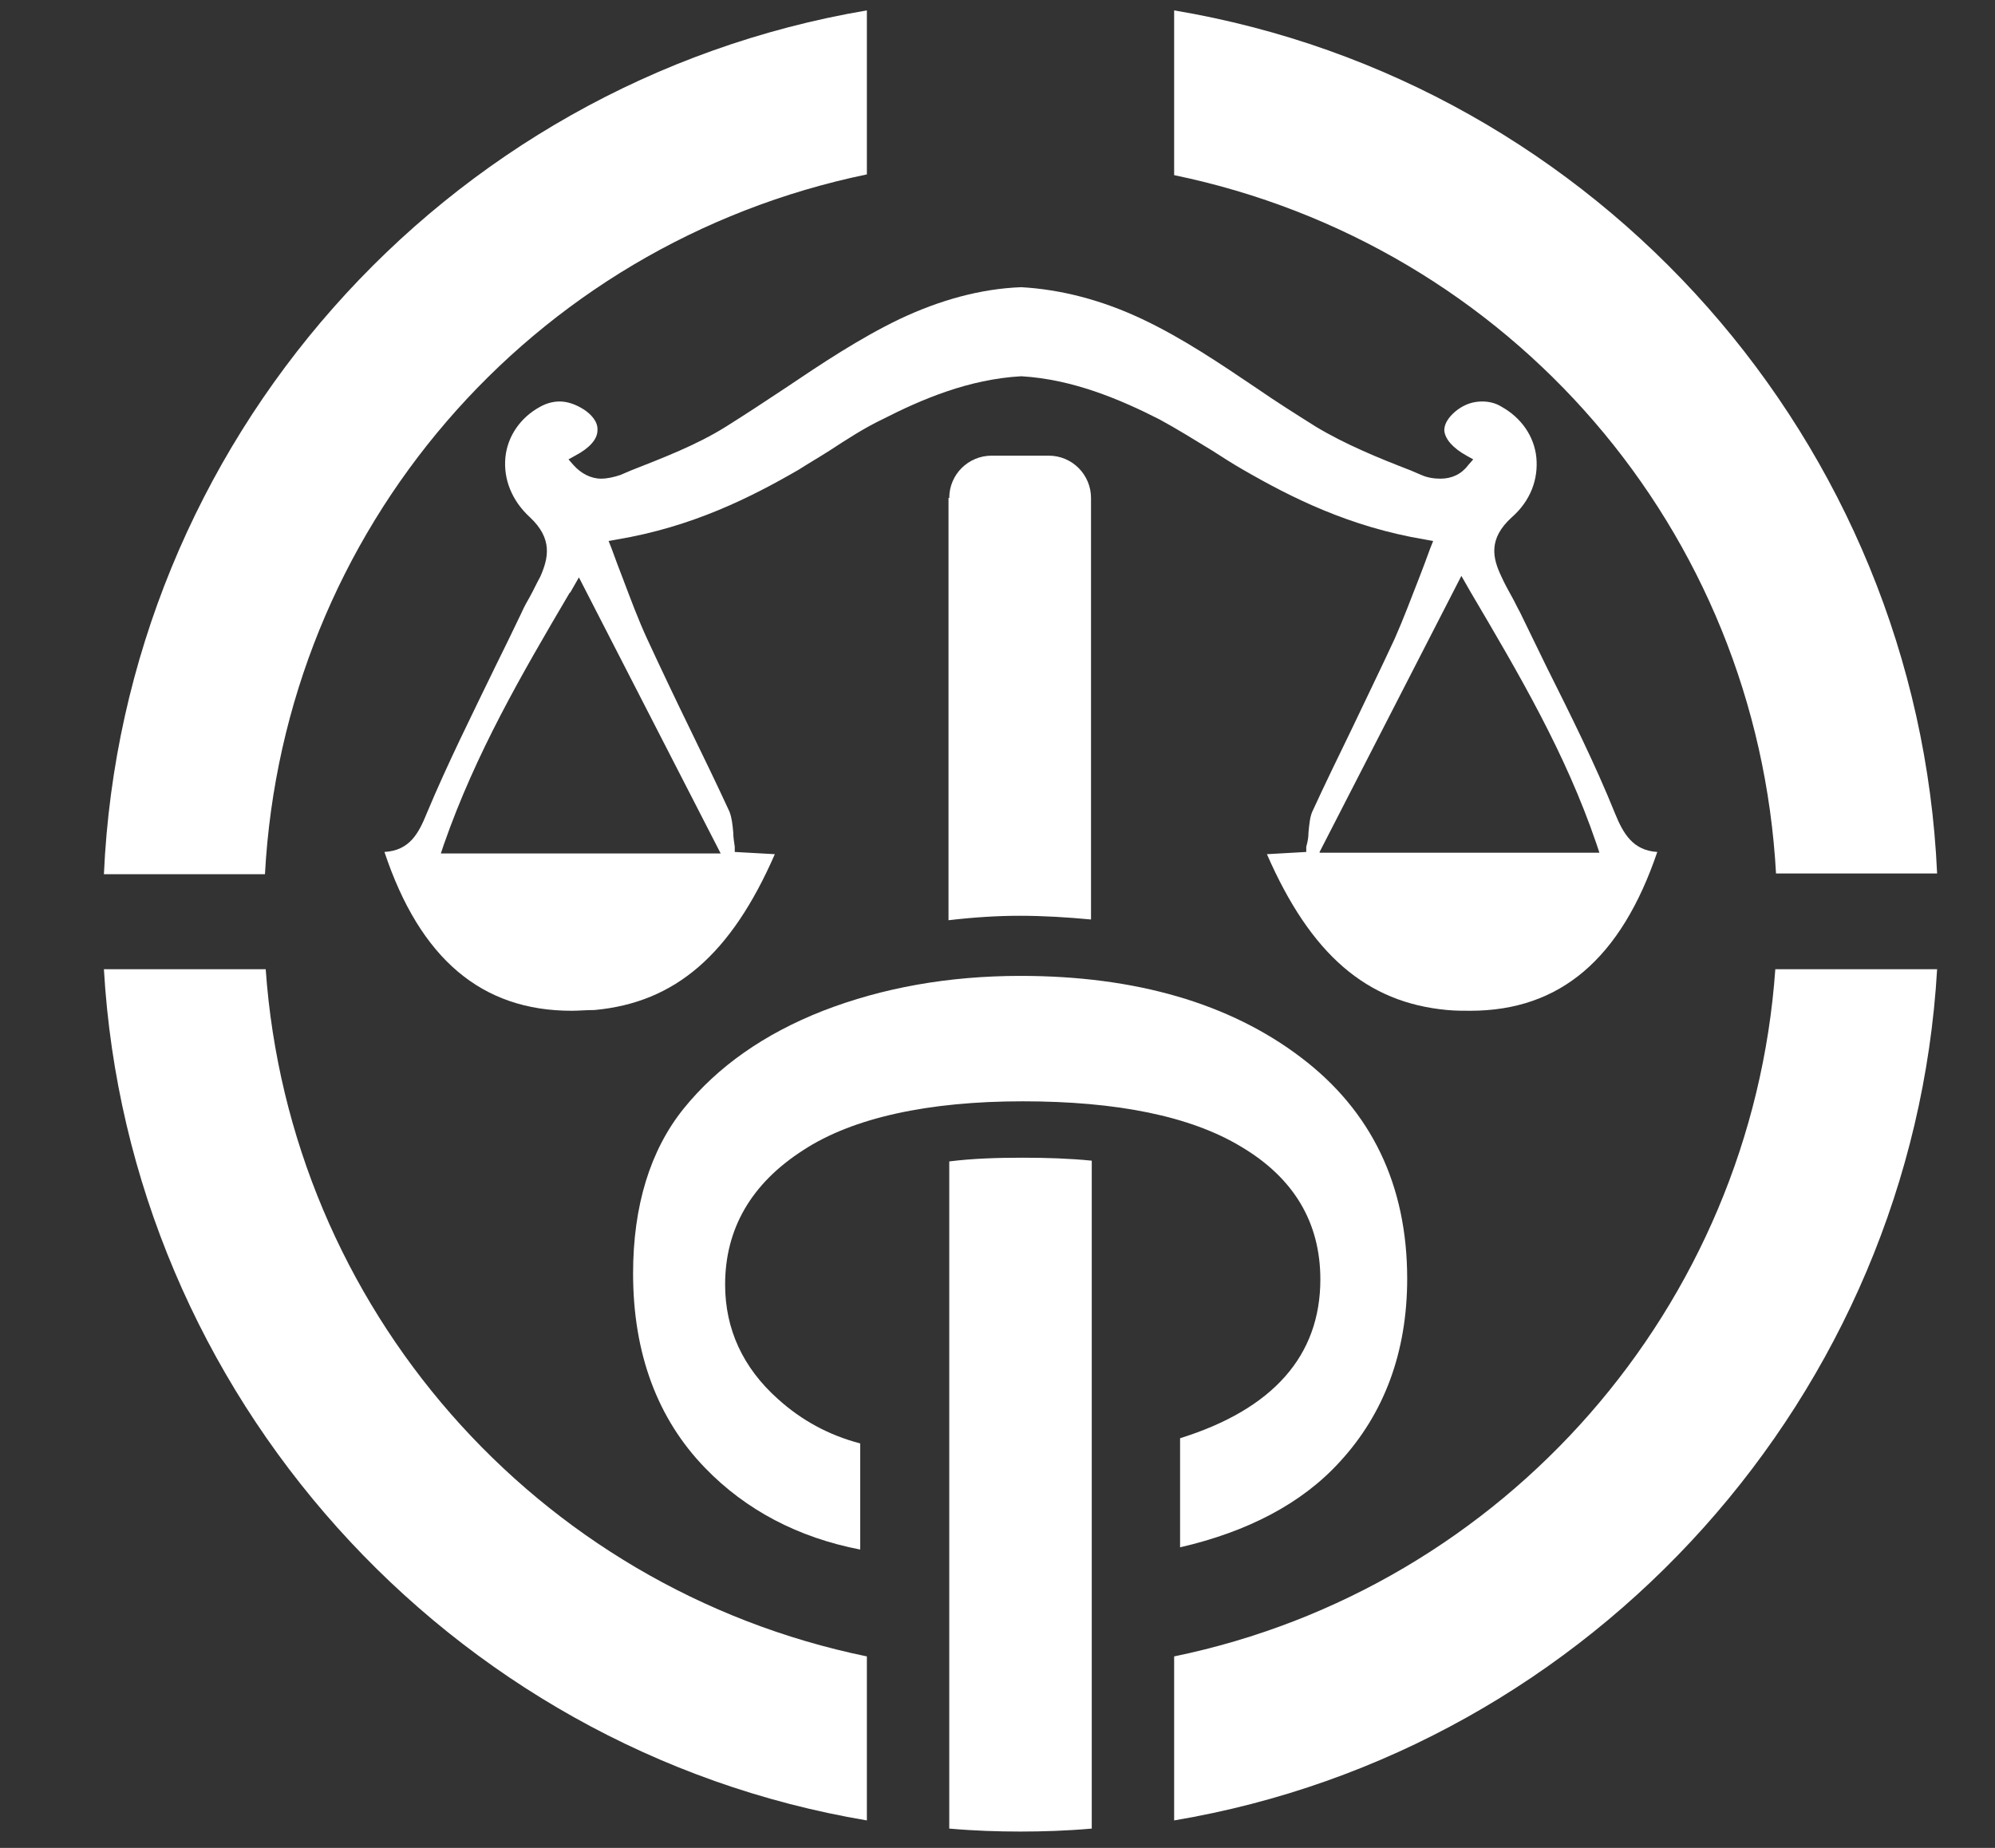
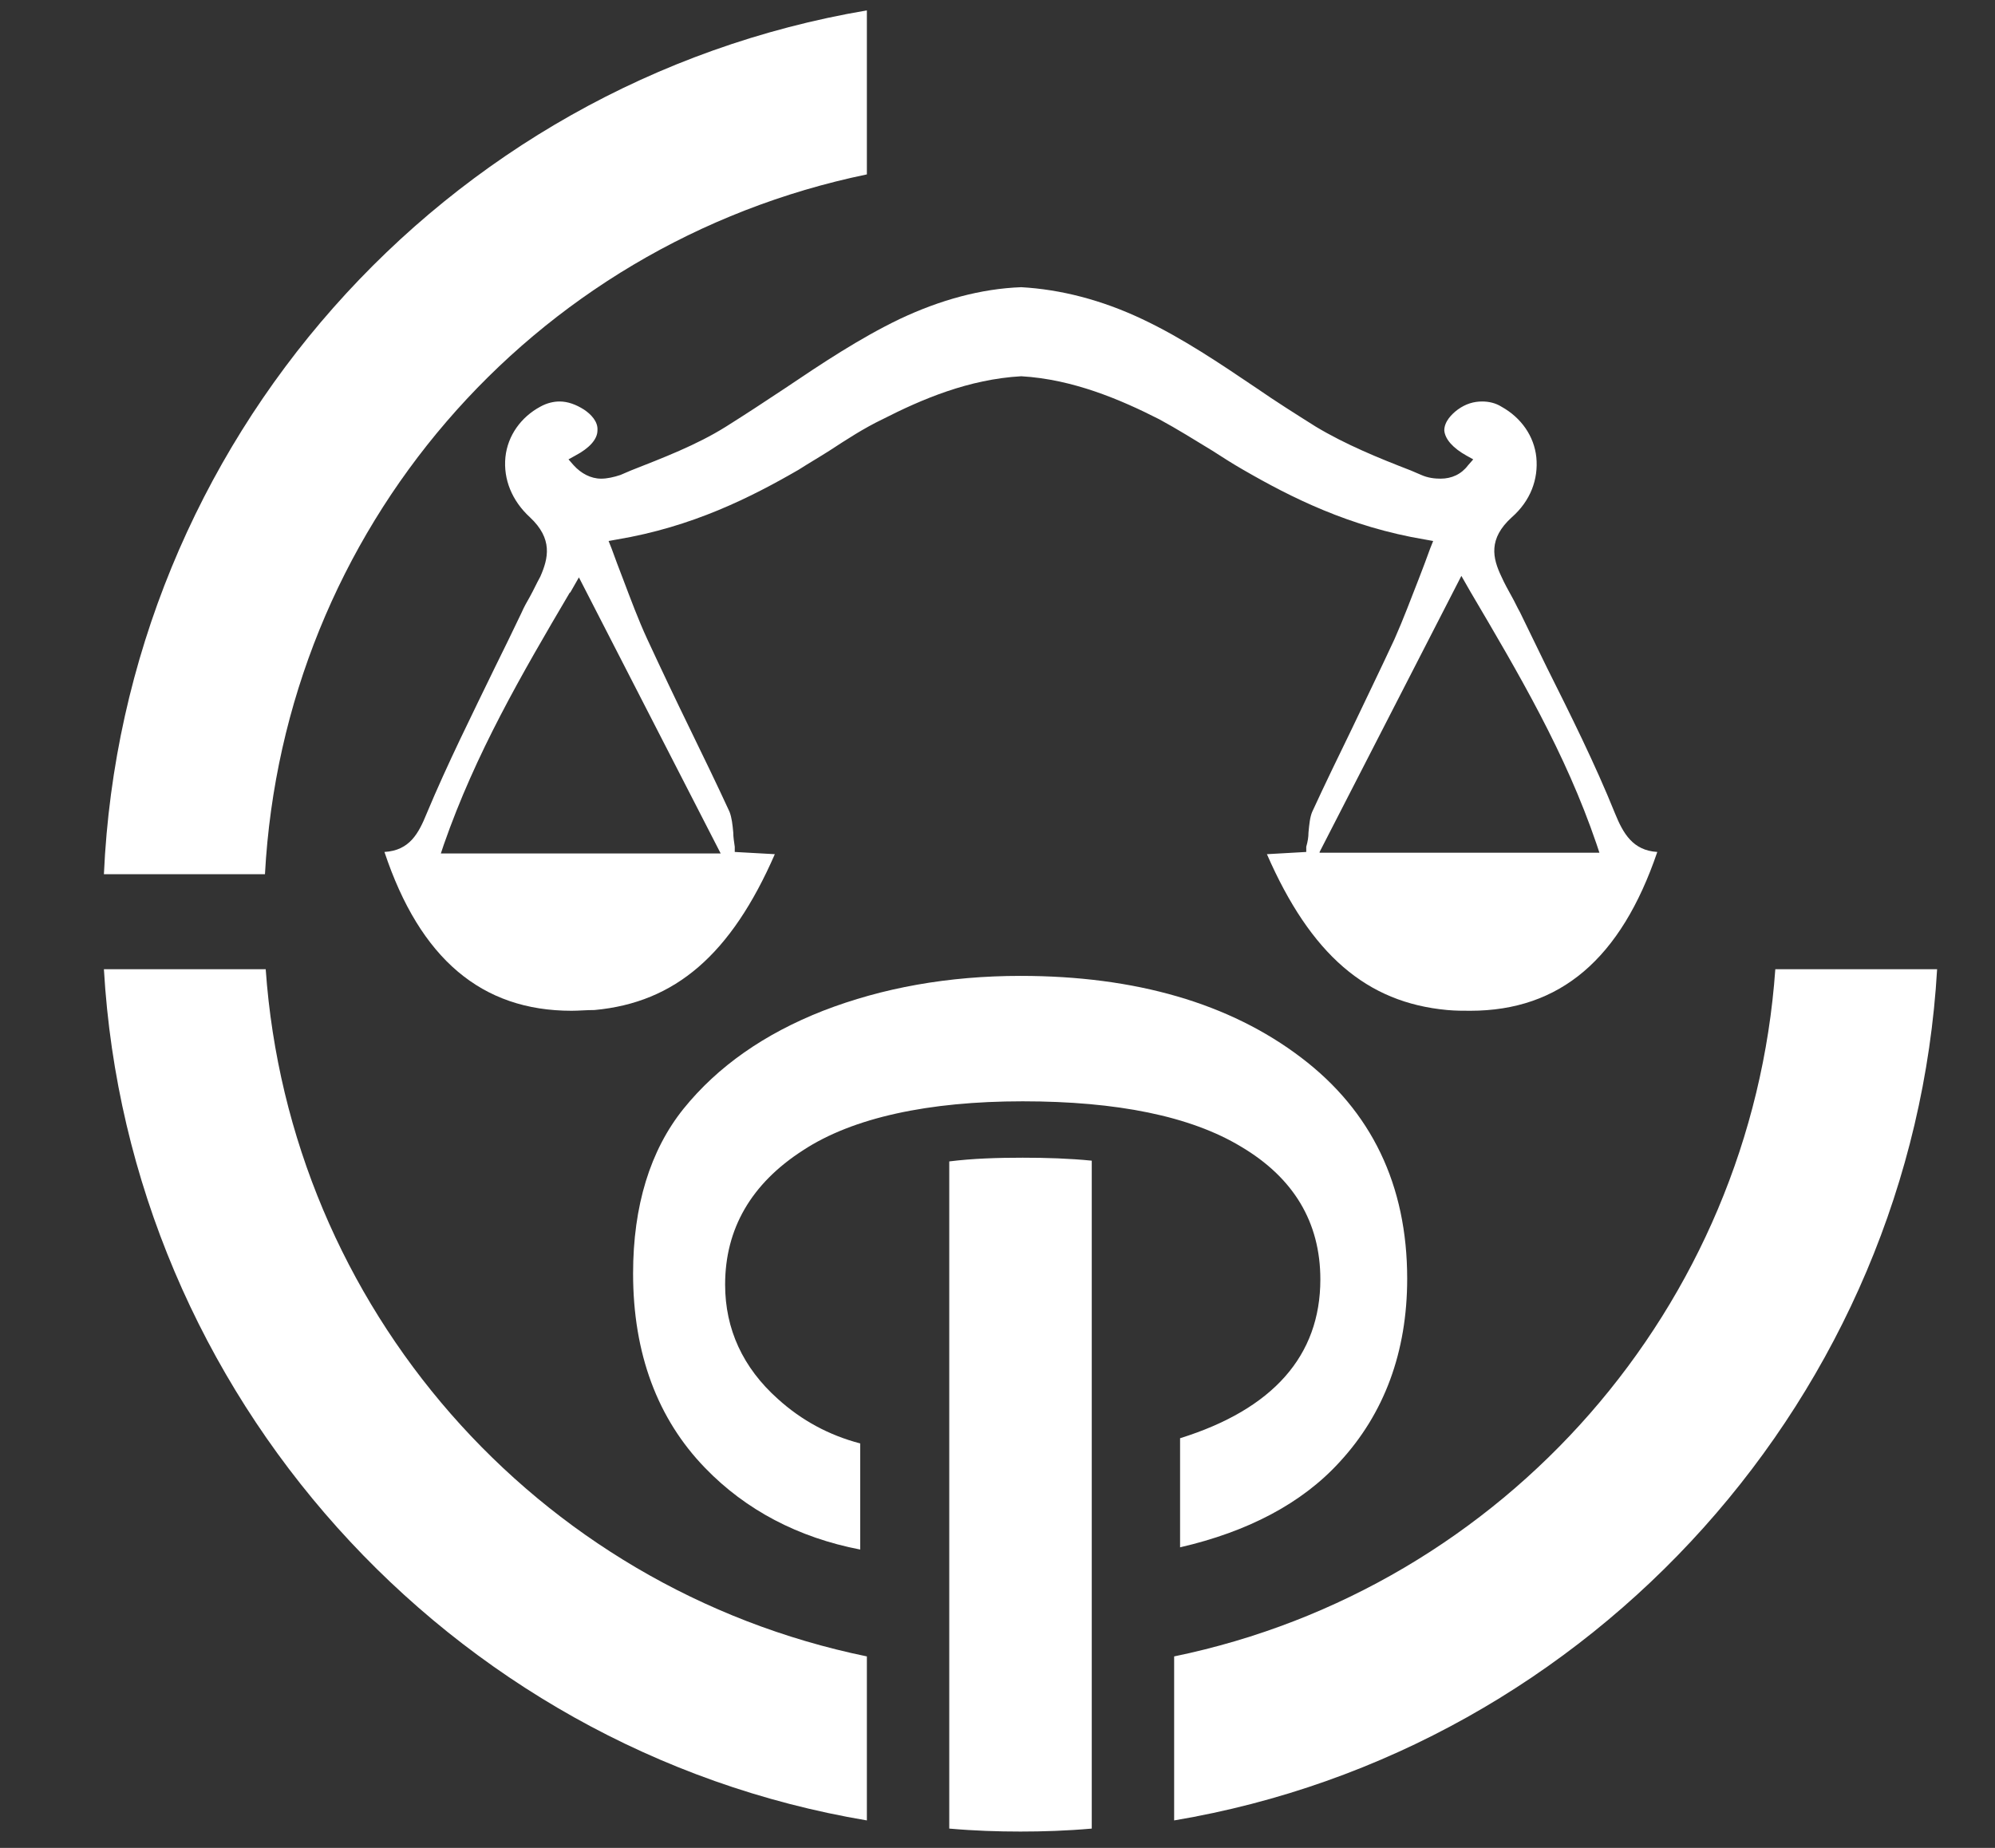
<svg xmlns="http://www.w3.org/2000/svg" id="Capa_1" data-name="Capa 1" viewBox="0 0 26.88 24.9">
  <rect x="0" y="0" width="26.88" height="24.9" fill="#333333" stroke="none" />
  <defs>
    <style> .cls-1 { fill: #fff; } </style>
  </defs>
  <path class="cls-1" d="m1.4,11.78C1.66,5.97,5.96,1.11,11.68.14v2.21C7.14,3.29,3.82,7.15,3.57,11.78H1.4Z" />
-   <path class="cls-1" d="m23.93,11.78c-.25-4.63-3.57-8.48-8.11-9.42V.14c5.72.96,10.02,5.83,10.28,11.63h-2.17Z" />
  <path class="cls-1" d="m15.82,22.32c4.46-.92,7.78-4.72,8.1-9.26h2.18c-.33,5.72-4.63,10.52-10.28,11.47v-2.21Z" />
  <path class="cls-1" d="m11.68,24.53c-5.65-.95-9.95-5.75-10.28-11.47h2.18c.32,4.55,3.63,8.34,8.1,9.26v2.21Z" />
  <path class="cls-1" d="m19.81,13.62c-.1,0-.2,0-.31-.01-1.09-.1-1.84-.75-2.43-2.1l.53-.03v-.07c.02-.07.03-.13.03-.19.01-.11.02-.21.05-.28.17-.37.35-.74.53-1.11.19-.4.39-.81.58-1.22.12-.27.22-.54.33-.82.05-.13.1-.26.15-.4l.04-.1-.11-.02c-1.02-.17-1.81-.57-2.45-.94-.14-.08-.28-.17-.42-.26-.23-.14-.47-.29-.71-.42-.53-.27-1.17-.54-1.86-.58-.71.04-1.34.31-1.87.58-.25.12-.48.27-.71.42-.14.09-.28.17-.42.26-.64.37-1.43.77-2.45.94l-.11.02.04.1c.05.14.1.27.15.4.11.29.21.56.33.82.19.41.38.81.58,1.22.18.37.36.74.53,1.11.03.08.04.17.05.28,0,.06.01.12.02.19v.07s.54.03.54.03c-.59,1.35-1.34,2-2.43,2.1-.11,0-.21.01-.31.01-1.21,0-2.04-.7-2.52-2.14.34-.02.46-.25.57-.52.28-.67.61-1.33.92-1.97.12-.24.24-.49.36-.74.03-.07.07-.14.11-.21.05-.09.09-.18.14-.27.11-.25.17-.51-.14-.8-.24-.22-.36-.51-.33-.81.03-.29.21-.54.47-.68.09-.05.18-.07.26-.07.11,0,.22.04.33.11.09.06.19.16.18.28,0,.12-.11.24-.3.34l-.09.05.07.08c.1.11.23.18.37.18.08,0,.17-.02.26-.05l.14-.06c.43-.17.88-.34,1.28-.59.27-.17.53-.34.8-.52.49-.33,1-.67,1.54-.93.55-.26,1.1-.41,1.64-.43.53.03,1.08.17,1.63.43.55.26,1.05.6,1.54.93.26.18.53.35.8.52.4.24.84.42,1.28.59l.14.06c.09.04.18.05.26.05.15,0,.28-.06.37-.18l.07-.08-.09-.05c-.18-.1-.29-.22-.3-.34,0-.12.1-.22.18-.28.11-.08.22-.11.33-.11.09,0,.18.02.26.07.27.15.44.4.47.68.03.3-.08.59-.33.81-.32.29-.26.55-.14.8.04.09.09.18.14.27.04.07.07.14.11.21.12.25.24.49.36.74.32.64.65,1.3.92,1.97.11.27.24.5.57.52-.49,1.44-1.31,2.14-2.52,2.14Zm-2.03-2.13h3.77l-.04-.12c-.42-1.23-1.04-2.28-1.7-3.4l-.12-.21-1.91,3.72Zm-10.1-3.51c-.66,1.12-1.27,2.17-1.7,3.4l-.04.12h3.77l-1.91-3.72-.12.21Z" />
  <path class="cls-1" d="m11.59,20.88c-.83-.16-1.54-.53-2.09-1.1-.64-.66-.97-1.54-.97-2.62,0-.91.23-1.66.68-2.22.46-.57,1.09-1.01,1.88-1.32.8-.31,1.69-.47,2.66-.47,1.55,0,2.82.37,3.78,1.1.95.72,1.43,1.72,1.43,2.98,0,.99-.31,1.82-.91,2.47-.51.56-1.24.94-2.15,1.15v-1.47c1.25-.39,1.89-1.11,1.89-2.14,0-.77-.36-1.37-1.07-1.79-.68-.41-1.67-.61-2.94-.61s-2.29.22-2.96.66c-.7.45-1.05,1.06-1.05,1.81,0,.6.24,1.12.71,1.54.32.29.69.49,1.11.6v1.44Z" />
  <path class="cls-1" d="m13.75,24.68c-.3,0-.62-.01-.96-.04v-8.99c.32-.04.65-.05.99-.05.32,0,.63.01.93.04v9c-.34.03-.66.04-.96.04Z" />
-   <path class="cls-1" d="m12.79,6.71c0-.32.26-.57.57-.57h.77c.32,0,.57.26.57.57v5.68c-.32-.03-.64-.05-.96-.05-.3,0-.62.02-.96.06v-5.69Z" />
</svg>